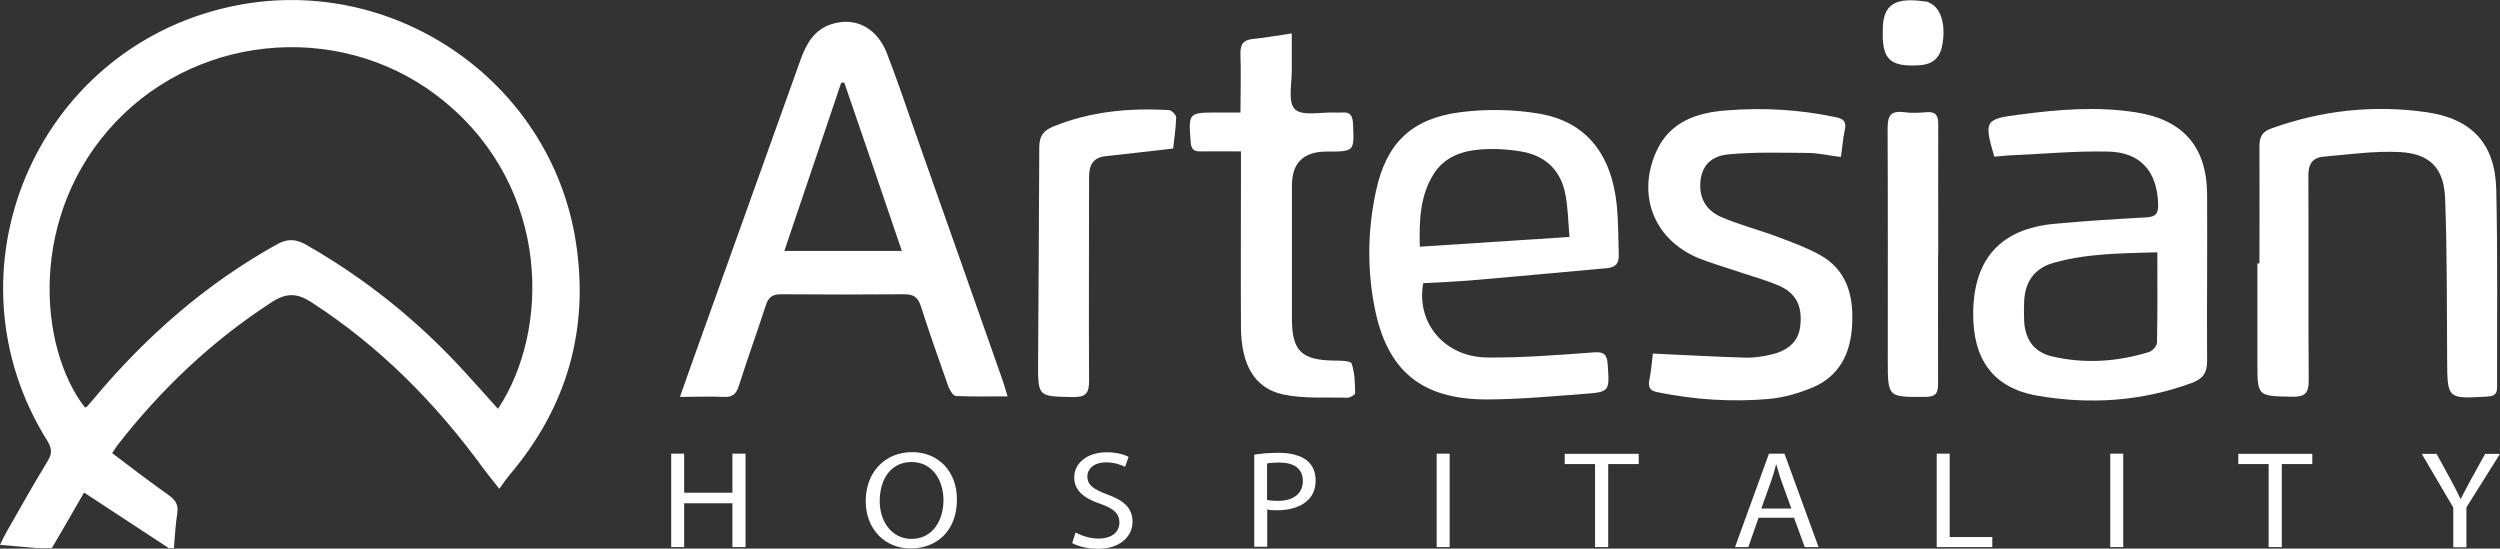
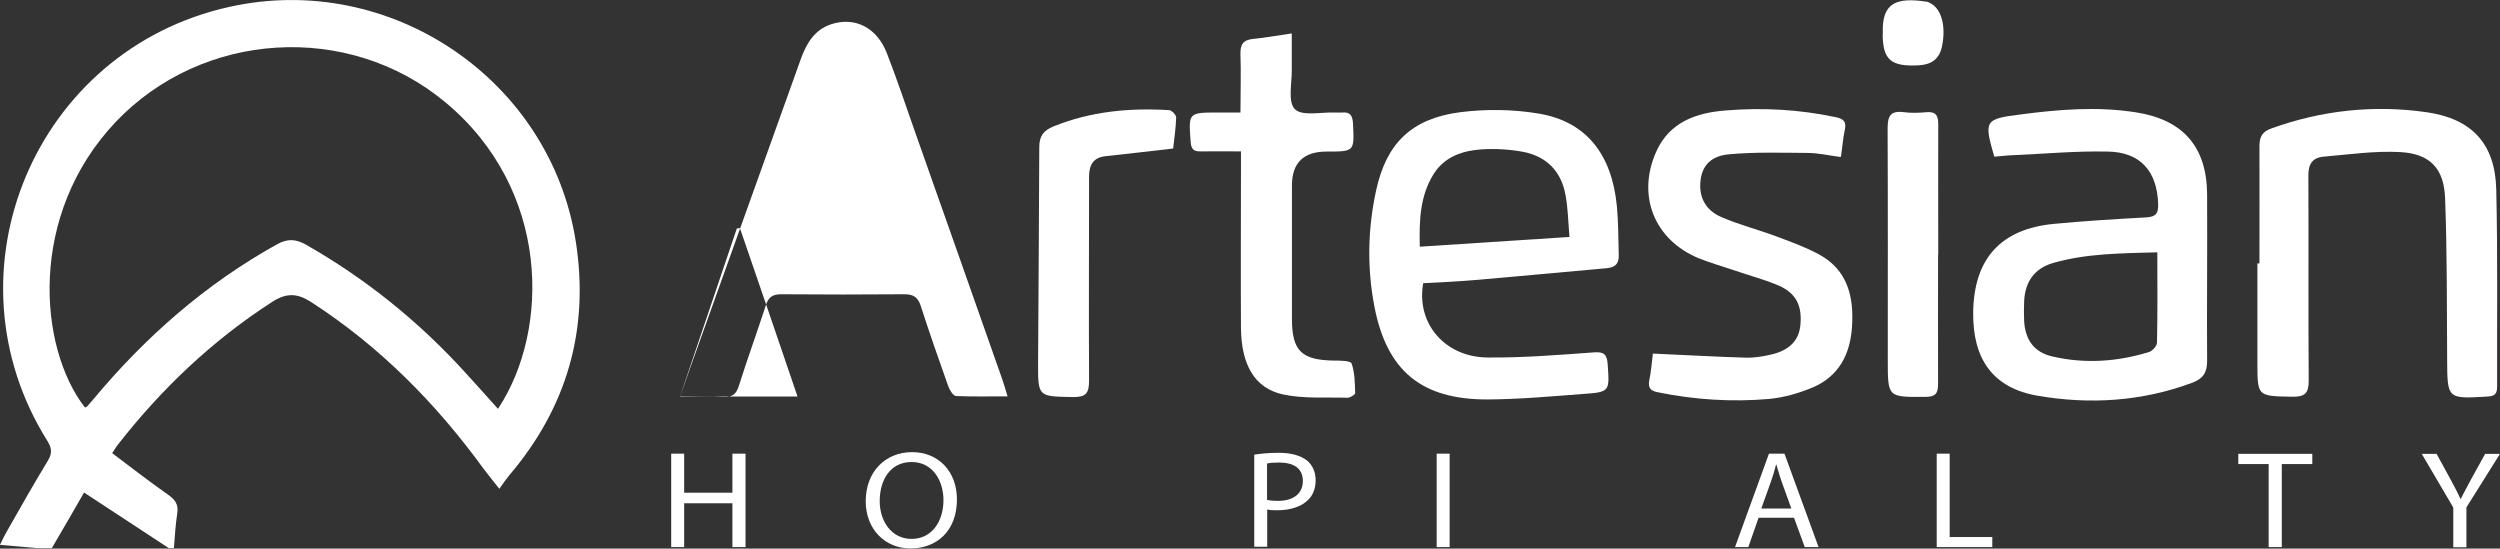
<svg xmlns="http://www.w3.org/2000/svg" id="Layer_1" data-name="Layer 1" viewBox="0 0 146.64 32.18">
  <rect x="0" y="0" width="146.64" height="32.18" fill="#333333" stroke="none" />
  <defs>
    <style>      .cls-1 {        fill: #fff;        stroke-width: 0px;      }    </style>
  </defs>
  <g>
    <path class="cls-1" d="M2.29,32.16c-.72-.06-1.46-.13-2.29-.2.15-.31.26-.55.39-.77.79-1.4,1.59-2.8,2.42-4.17.25-.42.24-.71-.02-1.14C-3.44,15.97,2.04,2.92,13.47.4c9.44-2.09,18.84,4.28,20.31,13.81.79,5.13-.53,9.7-3.91,13.67-.19.23-.36.47-.58.79-.39-.49-.65-.81-.9-1.14-2.81-3.87-6.11-7.21-10.15-9.82-.83-.53-1.45-.53-2.28,0-3.5,2.26-6.47,5.08-9.02,8.34-.11.13-.19.28-.36.53,1.09.82,2.17,1.66,3.27,2.43.4.28.63.56.55,1.08-.11.68-.14,1.38-.2,2.06h-.3c-1.64-1.08-3.27-2.15-4.97-3.26-.58,1.02-1.23,2.13-1.89,3.26,0,0-.76,0-.76,0ZM29.21,23.98c3.06-4.61,3.09-12.87-3.11-18C20.42,1.27,11.87,1.8,6.78,7.16c-5.15,5.44-4.53,13.22-1.8,16.74.05-.02.09-.02.13-.06.13-.14.26-.3.39-.45,3.05-3.65,6.57-6.74,10.75-9.06.59-.33,1.07-.32,1.66,0,3.52,2,6.64,4.51,9.37,7.51.63.69,1.26,1.39,1.92,2.13h0Z" />
-     <path class="cls-1" d="M39.89,23.26c.26-.74.45-1.29.65-1.84,2.15-5.99,4.28-11.96,6.43-17.95.33-.91.79-1.72,1.79-2.05,1.39-.45,2.67.19,3.26,1.7.59,1.52,1.11,3.07,1.65,4.61,1.71,4.85,3.43,9.7,5.13,14.55.09.27.18.56.3.97-1.07,0-2.05.02-3.02-.02-.17,0-.38-.36-.46-.58-.56-1.57-1.1-3.12-1.61-4.7-.17-.52-.43-.69-.96-.69-2.41.02-4.81.02-7.23,0-.51,0-.75.17-.9.65-.51,1.58-1.08,3.13-1.58,4.72-.15.49-.39.68-.9.65-.79-.04-1.58,0-2.54,0v-.02h0ZM46.01,14.72h6.89c-1.14-3.36-2.26-6.62-3.38-9.88-.06,0-.12.02-.18.02-1.1,3.26-2.21,6.53-3.33,9.85Z" />
+     <path class="cls-1" d="M39.89,23.26c.26-.74.45-1.29.65-1.84,2.15-5.99,4.28-11.96,6.43-17.95.33-.91.79-1.72,1.79-2.05,1.39-.45,2.67.19,3.26,1.7.59,1.52,1.11,3.07,1.65,4.61,1.71,4.85,3.43,9.7,5.13,14.55.09.27.18.56.3.97-1.07,0-2.05.02-3.02-.02-.17,0-.38-.36-.46-.58-.56-1.57-1.1-3.12-1.61-4.7-.17-.52-.43-.69-.96-.69-2.41.02-4.81.02-7.23,0-.51,0-.75.17-.9.65-.51,1.58-1.08,3.13-1.58,4.72-.15.49-.39.68-.9.65-.79-.04-1.58,0-2.54,0v-.02h0Zh6.89c-1.14-3.36-2.26-6.62-3.38-9.88-.06,0-.12.02-.18.02-1.1,3.26-2.21,6.53-3.33,9.85Z" />
    <path class="cls-1" d="M83.48,16.61c-.42,2.34,1.25,4.33,3.76,4.36,2.08.02,4.16-.15,6.24-.3.59-.05.78.11.82.69.11,1.61.14,1.64-1.47,1.75-1.85.14-3.71.31-5.57.32-3.89.01-5.93-1.68-6.65-5.49-.43-2.26-.38-4.54.11-6.78.6-2.76,2.08-4.21,4.94-4.58,1.51-.19,3.08-.17,4.58.08,2.79.46,4.3,2.37,4.6,5.43.09.96.08,1.92.11,2.89.01.46-.18.7-.69.75-2.64.23-5.29.49-7.92.71-.96.08-1.92.12-2.86.17h.01ZM92.06,13.91c-.08-.94-.09-1.71-.23-2.45-.24-1.39-1.1-2.28-2.47-2.55-.79-.15-1.64-.2-2.44-.15-1.11.07-2.17.42-2.81,1.42-.82,1.29-.87,2.73-.83,4.29,2.93-.19,5.76-.37,8.77-.57h0Z" />
    <path class="cls-1" d="M116.98,9.2c-.62-2.13-.56-2.22,1.49-2.48,2.26-.3,4.54-.49,6.82-.13,2.76.43,4.15,2.02,4.17,4.8.02,3.26-.02,6.53,0,9.79,0,.66-.23,1.03-.87,1.27-2.96,1.1-6.01,1.29-9.08.76-2.61-.45-3.81-2.15-3.77-4.9.04-3.13,1.62-4.89,4.75-5.18,1.8-.17,3.6-.28,5.42-.38.57-.04.69-.25.68-.78-.06-1.92-1.04-3.06-2.98-3.08-1.83-.04-3.66.13-5.49.21-.37.01-.74.06-1.14.09h-.01ZM126.54,14.8c-2.12.06-4.16.06-6.13.63-1.08.32-1.61,1.09-1.68,2.19-.02.42-.02.84,0,1.26.08,1.08.6,1.79,1.66,2.03,1.9.44,3.79.31,5.66-.26.2-.06.47-.36.47-.55.04-1.73.02-3.45.02-5.31h0Z" />
    <path class="cls-1" d="M132.53,15.46c0-2.3.01-4.6,0-6.9,0-.56.19-.85.71-1.03,2.95-1.06,5.99-1.39,9.08-.95,2.67.38,4.04,1.85,4.1,4.54.09,3.85.04,7.72.05,11.57,0,.42-.15.55-.57.57-2.36.14-2.35.15-2.36-2.21-.02-3.14,0-6.28-.12-9.41-.06-1.75-.87-2.62-2.63-2.72-1.49-.08-3,.14-4.51.27-.64.06-.89.44-.88,1.11.02,4.01-.01,8.02.02,12.02,0,.77-.24.96-.97.95-2.04-.04-2.04,0-2.04-2.03v-5.79h.11Z" />
    <path class="cls-1" d="M96.94,20.74c1.91.08,3.69.19,5.48.24.51.01,1.04-.08,1.54-.2,1.03-.26,1.55-.83,1.64-1.68.12-1.16-.24-1.9-1.27-2.35-.84-.36-1.73-.59-2.6-.89-.7-.24-1.42-.44-2.11-.72-2.6-1.09-3.62-3.68-2.47-6.25.78-1.74,2.36-2.28,4.07-2.41,2.16-.18,4.32-.06,6.44.39.45.09.66.24.55.74-.11.5-.14,1.01-.23,1.6-.71-.09-1.34-.24-1.97-.24-1.53-.01-3.07-.06-4.59.08-1.08.09-1.57.69-1.67,1.51-.12.95.25,1.75,1.21,2.17,1.07.46,2.21.75,3.3,1.16.83.31,1.68.62,2.45,1.04,1.68.92,2.04,2.5,1.92,4.26-.11,1.61-.78,2.88-2.29,3.53-.81.34-1.7.6-2.57.68-2.18.19-4.36.05-6.52-.39-.43-.08-.59-.25-.51-.7.11-.52.15-1.07.21-1.55h-.01Z" />
    <path class="cls-1" d="M72.77,8.88c-.85,0-1.59-.01-2.34,0-.42.01-.56-.14-.59-.55-.13-1.72-.14-1.73,1.58-1.73h1.34c0-1.2.04-2.31,0-3.42-.02-.59.18-.85.77-.9.71-.07,1.41-.2,2.24-.32v2.09c.02.81-.25,1.91.18,2.35.42.43,1.53.17,2.34.2.15,0,.3.01.45,0,.45-.04.59.18.62.62.08,1.67.11,1.67-1.55,1.67-1.35,0-2.03.66-2.03,1.99v7.87c.01,1.84.58,2.36,2.42,2.4.38,0,1.02,0,1.08.17.19.55.19,1.16.21,1.74,0,.09-.3.27-.44.27-1.28-.04-2.6.07-3.82-.2-1.65-.37-2.42-1.75-2.44-3.89-.02-3.12,0-6.24,0-9.36v-1.01h-.01Z" />
    <path class="cls-1" d="M68.82,8.71c-1.42.17-2.7.31-3.97.45-.72.08-.97.5-.97,1.22,0,3.98-.02,7.97,0,11.95,0,.76-.2.97-.96.96-2.03-.04-2.04,0-2.03-2.04.02-4.21.06-8.41.07-12.62,0-.64.24-.97.82-1.21,2.19-.89,4.47-1.1,6.79-.96.15,0,.42.28.42.43-.02.64-.12,1.27-.18,1.84v-.02h.01Z" />
    <path class="cls-1" d="M113.68,14.93c0,2.53-.01,5.05,0,7.58,0,.57-.15.77-.76.77-2.19.01-2.19.04-2.19-2.15,0-4.53.01-9.06-.01-13.59,0-.74.17-1.06.95-.96.44.06.89.04,1.34,0,.53-.04.68.19.68.7-.01,2.55,0,5.1,0,7.65Z" />
    <path class="cls-1" d="M110.44,1.96c-.08-1.84.84-2.12,2.57-1.86.07,0,.14.05.2.08.66.32.95,1.34.7,2.54-.15.74-.62,1.07-1.36,1.11-1.64.09-2.12-.32-2.12-1.86h.01Z" />
  </g>
  <g>
    <path class="cls-1" d="M40.13,26.61v2.29h2.83v-2.29h.77v5.48h-.77v-2.57h-2.83v2.57h-.76v-5.48h.76Z" />
    <path class="cls-1" d="M56.13,29.29c0,1.89-1.22,2.88-2.72,2.88s-2.63-1.13-2.63-2.77c0-1.74,1.16-2.88,2.72-2.88s2.63,1.15,2.63,2.77ZM51.6,29.39c0,1.17.68,2.22,1.87,2.22s1.87-1.03,1.87-2.28c0-1.09-.6-2.23-1.87-2.23s-1.87,1.08-1.87,2.29Z" />
-     <path class="cls-1" d="M63.09,31.23c.34.19.83.36,1.35.36.77,0,1.22-.38,1.22-.94,0-.51-.31-.81-1.1-1.09-.96-.32-1.55-.78-1.55-1.55,0-.85.76-1.48,1.9-1.48.6,0,1.03.13,1.29.27l-.21.58c-.19-.09-.58-.26-1.11-.26-.79,0-1.1.45-1.1.82,0,.51.36.76,1.16,1.06,1,.36,1.49.81,1.49,1.61s-.66,1.58-2.05,1.58c-.57,0-1.19-.15-1.49-.34l.19-.59h.02Z" />
    <path class="cls-1" d="M73.56,26.67c.37-.06.84-.11,1.45-.11.75,0,1.29.17,1.65.45.32.26.51.66.51,1.15s-.15.89-.45,1.17c-.4.4-1.06.6-1.79.6-.23,0-.44,0-.6-.05v2.19h-.76v-5.42h0ZM74.32,29.32c.17.04.38.06.63.06.91,0,1.47-.42,1.47-1.17s-.55-1.08-1.39-1.08c-.33,0-.58.02-.71.06,0,0,0,2.13,0,2.13Z" />
    <path class="cls-1" d="M85.03,26.61v5.48h-.76v-5.48h.76Z" />
-     <path class="cls-1" d="M93.56,27.22h-1.78v-.6h4.34v.6h-1.79v4.87h-.77v-4.87Z" />
    <path class="cls-1" d="M103.15,30.37l-.6,1.72h-.78l1.99-5.48h.91l2,5.48h-.81l-.63-1.72s-2.09,0-2.09,0ZM105.07,29.82l-.57-1.58c-.13-.36-.21-.69-.31-1h-.01c-.08.32-.18.66-.3,1l-.57,1.59h1.77-.01Z" />
    <path class="cls-1" d="M113.6,26.61h.76v4.89h2.5v.59h-3.26v-5.48Z" />
-     <path class="cls-1" d="M124.54,26.61v5.48h-.76v-5.48h.76Z" />
    <path class="cls-1" d="M133.07,27.22h-1.78v-.6h4.34v.6h-1.79v4.87h-.77v-4.87h0Z" />
    <path class="cls-1" d="M143.9,32.09v-2.32l-1.85-3.15h.87l.83,1.52c.23.42.4.75.58,1.13h.01c.17-.36.37-.71.59-1.13l.84-1.52h.87l-1.97,3.14v2.34h-.77Z" />
  </g>
</svg>